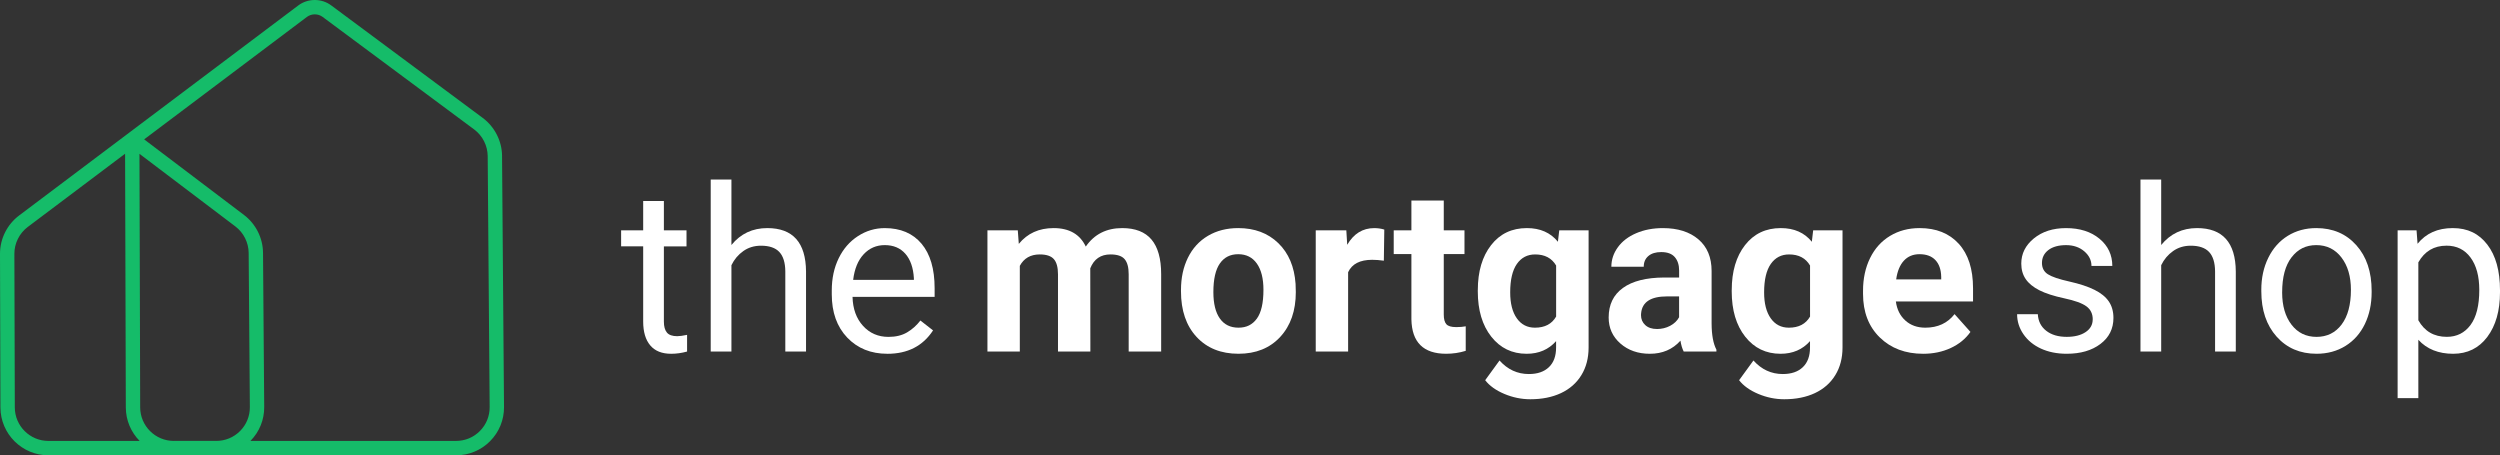
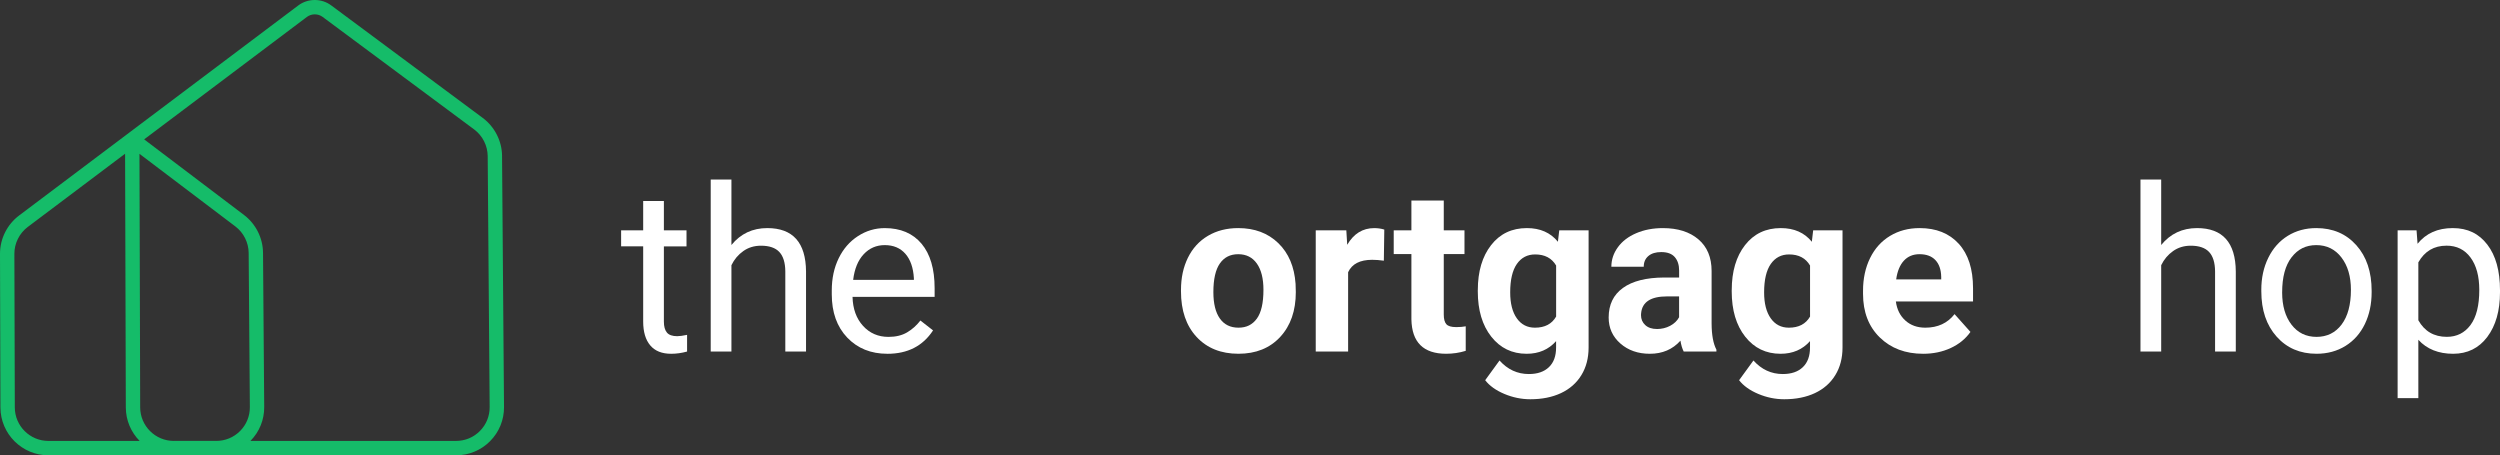
<svg xmlns="http://www.w3.org/2000/svg" id="Layer_1" data-name="Layer 1" viewBox="0 0 1492.47 271.81">
  <rect x="0" y="0" width="1492.47" height="271.81" fill="#333333" stroke="none" />
  <defs>
    <style>
      .cls-1 {
        fill: #15bc69;
      }

      .cls-2 {
        fill: #fff;
      }
    </style>
  </defs>
  <path class="cls-1" d="M299.73,93.14c-.07-8.92-4.39-17.43-11.55-22.75L197.73,3.22c-5.81-4.31-13.9-4.3-19.7.06l-103.38,77.78h0s-63.24,47.58-63.24,47.58C4.24,134.03-.03,142.6,0,151.57l.26,91.7c.05,15.74,12.88,28.54,28.61,28.54h243.41c7.68,0,14.89-3,20.31-8.45,5.41-5.46,8.36-12.7,8.3-20.39l-1.17-149.82ZM8.84,243.25l-.26-91.7c-.02-6.28,2.97-12.28,7.99-16.06l58.11-43.72.43,151.5c.02,7.77,3.18,14.81,8.25,19.96H28.87c-11.01,0-20-8.97-20.03-19.98ZM103.73,263.22c-11.01,0-20.01-8.97-20.04-19.98l-.43-151.41,57.25,43.35c4.92,3.73,7.89,9.64,7.94,15.81l.71,92.04c.04,5.38-2.02,10.44-5.81,14.26-3.79,3.82-8.84,5.92-14.22,5.92h-25.4ZM286.5,257.3c-3.79,3.82-8.84,5.92-14.22,5.92h-122.76c5.35-5.44,8.27-12.62,8.21-20.25l-.71-92.04c-.07-8.82-4.31-17.26-11.34-22.58l-59.62-45.15L183.19,10.13c2.77-2.06,6.65-2.1,9.42-.03l90.45,67.17c5.02,3.73,8.04,9.68,8.09,15.93l1.17,149.82c.04,5.38-2.02,10.45-5.82,14.27Z" />
  <g>
    <path class="cls-2" d="M396.33,119.99v17.52h13.51v9.57h-13.51v44.92c0,2.91.6,5.08,1.81,6.53,1.2,1.45,3.25,2.17,6.15,2.17,1.43,0,3.39-.27,5.89-.8v9.97c-3.26.89-6.42,1.33-9.5,1.33-5.52,0-9.69-1.67-12.5-5.02-2.81-3.34-4.21-8.09-4.21-14.24v-44.87h-13.17v-9.57h13.17v-17.52h12.37Z" />
    <path class="cls-2" d="M436.65,146.27c5.48-6.74,12.62-10.1,21.4-10.1,15.29,0,23,8.63,23.14,25.88v47.81h-12.37v-47.87c-.05-5.22-1.24-9.07-3.58-11.57-2.34-2.49-5.99-3.74-10.94-3.74-4.01,0-7.53,1.07-10.56,3.21-3.04,2.14-5.4,4.95-7.09,8.43v51.55h-12.37v-102.71h12.37v39.12Z" />
    <path class="cls-2" d="M529.73,211.2c-9.81,0-17.78-3.22-23.94-9.66-6.15-6.44-9.23-15.06-9.23-25.84v-2.28c0-7.18,1.37-13.58,4.12-19.22,2.74-5.64,6.57-10.05,11.5-13.24,4.93-3.19,10.27-4.78,16.02-4.78,9.4,0,16.71,3.1,21.93,9.29,5.22,6.2,7.83,15.07,7.83,26.62v5.15h-49.01c.18,7.13,2.26,12.9,6.25,17.29,3.99,4.39,9.06,6.59,15.21,6.59,4.37,0,8.07-.89,11.1-2.68,3.03-1.78,5.68-4.15,7.96-7.09l7.55,5.89c-6.06,9.31-15.15,13.97-27.28,13.97ZM528.19,146.33c-5,0-9.18,1.82-12.58,5.45-3.39,3.63-5.48,8.72-6.28,15.28h36.25v-.93c-.36-6.29-2.06-11.16-5.08-14.62-3.03-3.45-7.13-5.18-12.3-5.18Z" />
-     <path class="cls-2" d="M607.61,137.51l.6,8.09c5.13-6.28,12.06-9.43,20.8-9.43,9.31,0,15.71,3.68,19.19,11.03,5.08-7.35,12.33-11.03,21.73-11.03,7.85,0,13.69,2.29,17.52,6.85,3.83,4.57,5.75,11.45,5.75,20.63v46.21h-19.39v-46.14c0-4.1-.8-7.1-2.41-8.99-1.6-1.9-4.43-2.84-8.49-2.84-5.8,0-9.81,2.77-12.03,8.29l.06,49.68h-19.33v-46.07c0-4.19-.82-7.22-2.47-9.09-1.64-1.87-4.45-2.81-8.42-2.81-5.48,0-9.45,2.28-11.9,6.82v51.16h-19.33v-72.35h18.12Z" />
    <path class="cls-2" d="M705.04,173.02c0-7.18,1.38-13.58,4.15-19.2,2.76-5.62,6.74-9.96,11.94-13.04,5.19-3.07,11.22-4.61,18.08-4.61,9.77,0,17.73,2.99,23.9,8.96,6.17,5.97,9.62,14.08,10.33,24.33l.14,4.95c0,11.1-3.1,20.01-9.3,26.72-6.2,6.71-14.51,10.06-24.94,10.06s-18.76-3.34-24.98-10.03c-6.22-6.69-9.33-15.78-9.33-27.29v-.86ZM724.37,174.39c0,6.87,1.3,12.13,3.88,15.77,2.58,3.64,6.28,5.46,11.1,5.46s8.33-1.8,10.96-5.39c2.63-3.6,3.95-9.34,3.95-17.24,0-6.74-1.32-11.97-3.95-15.67-2.63-3.71-6.33-5.56-11.1-5.56s-8.38,1.84-10.96,5.52c-2.58,3.68-3.88,9.39-3.88,17.11Z" />
    <path class="cls-2" d="M826.15,155.63c-2.63-.36-4.95-.53-6.96-.53-7.31,0-12.1,2.47-14.38,7.42v47.34h-19.33v-72.35h18.26l.53,8.63c3.88-6.64,9.25-9.96,16.12-9.96,2.14,0,4.15.29,6.02.87l-.27,18.59Z" />
    <path class="cls-2" d="M861.91,119.72v17.78h12.37v14.18h-12.37v36.11c0,2.67.51,4.59,1.54,5.75,1.02,1.16,2.98,1.74,5.88,1.74,2.14,0,4.04-.16,5.69-.47v14.64c-3.79,1.17-7.69,1.74-11.7,1.74-13.55,0-20.46-6.84-20.73-20.52v-38.99h-10.56v-14.18h10.56v-17.78h19.33Z" />
    <path class="cls-2" d="M882.24,173.15c0-11.1,2.65-20.04,7.93-26.82,5.28-6.77,12.4-10.16,21.36-10.16,7.94,0,14.11,2.72,18.52,8.16l.8-6.83h17.52v69.95c0,6.33-1.44,11.84-4.32,16.52-2.87,4.68-6.92,8.24-12.14,10.7-5.22,2.45-11.32,3.68-18.32,3.68-5.31,0-10.48-1.06-15.52-3.18-5.04-2.12-8.85-4.85-11.44-8.19l8.56-11.77c4.82,5.39,10.66,8.09,17.52,8.09,5.13,0,9.11-1.37,11.97-4.11,2.86-2.74,4.28-6.63,4.28-11.67v-3.87c-4.46,5.04-10.32,7.55-17.58,7.55-8.7,0-15.73-3.4-21.1-10.2-5.37-6.8-8.06-15.82-8.06-27.05v-.8ZM901.57,174.59c0,6.57,1.32,11.71,3.95,15.44,2.63,3.73,6.24,5.59,10.83,5.59,5.88,0,10.09-2.21,12.64-6.63v-30.47c-2.59-4.42-6.76-6.63-12.51-6.63-4.63,0-8.28,1.9-10.93,5.69-2.65,3.8-3.98,9.46-3.98,17.01Z" />
    <path class="cls-2" d="M1005.15,209.86c-.89-1.74-1.54-3.9-1.94-6.48-4.68,5.22-10.77,7.82-18.26,7.82-7.09,0-12.96-2.05-17.62-6.15-4.66-4.1-6.98-9.27-6.98-15.51,0-7.67,2.84-13.56,8.53-17.65,5.68-4.1,13.9-6.17,24.64-6.22h8.9v-4.15c0-3.34-.86-6.02-2.58-8.02-1.71-2-4.42-3.01-8.12-3.01-3.26,0-5.81.78-7.65,2.34-1.85,1.56-2.78,3.7-2.78,6.41h-19.33c0-4.19,1.29-8.07,3.88-11.63,2.58-3.57,6.24-6.37,10.96-8.39,4.72-2.03,10.03-3.04,15.91-3.04,8.92,0,15.99,2.24,21.23,6.72,5.24,4.48,7.86,10.77,7.86,18.89v31.37c.04,6.86,1,12.05,2.87,15.58v1.14h-19.52ZM989.16,196.42c2.85,0,5.48-.64,7.89-1.91,2.41-1.27,4.19-2.98,5.35-5.12v-12.44h-7.22c-9.67,0-14.82,3.34-15.45,10.03l-.07,1.14c0,2.41.85,4.39,2.54,5.95,1.69,1.56,4.02,2.34,6.96,2.34Z" />
    <path class="cls-2" d="M1033.83,173.15c0-11.1,2.65-20.04,7.93-26.82,5.28-6.77,12.4-10.16,21.36-10.16,7.94,0,14.11,2.72,18.52,8.16l.8-6.83h17.52v69.95c0,6.33-1.44,11.84-4.32,16.52-2.87,4.68-6.92,8.24-12.14,10.7-5.22,2.45-11.32,3.68-18.32,3.68-5.31,0-10.48-1.06-15.52-3.18-5.04-2.12-8.85-4.85-11.44-8.19l8.56-11.77c4.82,5.39,10.66,8.09,17.52,8.09,5.13,0,9.11-1.37,11.97-4.11,2.86-2.74,4.28-6.63,4.28-11.67v-3.87c-4.46,5.04-10.32,7.55-17.58,7.55-8.7,0-15.73-3.4-21.1-10.2-5.37-6.8-8.06-15.82-8.06-27.05v-.8ZM1053.16,174.59c0,6.57,1.32,11.71,3.95,15.44,2.63,3.73,6.24,5.59,10.83,5.59,5.88,0,10.09-2.21,12.64-6.63v-30.47c-2.59-4.42-6.76-6.63-12.51-6.63-4.63,0-8.28,1.9-10.93,5.69-2.65,3.8-3.98,9.46-3.98,17.01Z" />
    <path class="cls-2" d="M1148.11,211.2c-10.61,0-19.24-3.26-25.91-9.76-6.66-6.51-9.99-15.18-9.99-26.01v-1.87c0-7.27,1.4-13.77,4.21-19.5,2.81-5.73,6.79-10.14,11.94-13.24,5.15-3.1,11.02-4.65,17.62-4.65,9.9,0,17.69,3.12,23.37,9.36,5.69,6.24,8.53,15.09,8.53,26.55v7.89h-46.07c.62,4.73,2.5,8.52,5.65,11.37,3.15,2.86,7.12,4.28,11.94,4.28,7.44,0,13.26-2.7,17.45-8.09l9.49,10.63c-2.9,4.1-6.82,7.31-11.77,9.6-4.95,2.3-10.43,3.44-16.45,3.44ZM1145.91,151.75c-3.83,0-6.94,1.3-9.33,3.89-2.38,2.6-3.91,6.32-4.58,11.15h26.88v-1.54c-.09-4.3-1.25-7.63-3.47-9.98-2.23-2.35-5.39-3.52-9.5-3.52Z" />
-     <path class="cls-2" d="M1249.34,190.67c0-3.34-1.26-5.94-3.78-7.79-2.52-1.85-6.91-3.45-13.17-4.78-6.26-1.34-11.23-2.94-14.91-4.81-3.68-1.88-6.4-4.1-8.16-6.69-1.76-2.58-2.64-5.66-2.64-9.23,0-5.93,2.51-10.94,7.52-15.04,5.02-4.1,11.42-6.15,19.22-6.15,8.2,0,14.86,2.12,19.96,6.35,5.1,4.24,7.65,9.66,7.65,16.25h-12.44c0-3.39-1.44-6.3-4.31-8.76-2.88-2.45-6.5-3.68-10.87-3.68s-8.02.98-10.57,2.95c-2.54,1.96-3.81,4.52-3.81,7.69,0,2.99,1.18,5.24,3.54,6.75,2.36,1.51,6.63,2.97,12.81,4.34,6.17,1.38,11.18,3.04,15.01,4.95,3.84,1.91,6.68,4.22,8.53,6.91,1.84,2.7,2.78,5.99,2.78,9.87,0,6.46-2.59,11.64-7.76,15.54-5.17,3.91-11.88,5.85-20.13,5.85-5.8,0-10.92-1.03-15.38-3.08-4.45-2.05-7.94-4.91-10.46-8.59-2.52-3.67-3.78-7.65-3.78-11.93h12.37c.23,4.15,1.88,7.43,4.98,9.86,3.1,2.43,7.19,3.65,12.27,3.65,4.68,0,8.44-.95,11.27-2.84,2.83-1.89,4.24-4.42,4.24-7.59Z" />
-     <path class="cls-2" d="M1290.2,146.27c5.48-6.74,12.62-10.1,21.4-10.1,15.29,0,23,8.63,23.14,25.88v47.81h-12.37v-47.87c-.05-5.22-1.24-9.07-3.58-11.57-2.34-2.49-5.99-3.74-10.94-3.74-4.01,0-7.53,1.07-10.56,3.21-3.04,2.14-5.4,4.95-7.09,8.43v51.55h-12.37v-102.71h12.37v39.12Z" />
+     <path class="cls-2" d="M1290.2,146.27c5.48-6.74,12.62-10.1,21.4-10.1,15.29,0,23,8.63,23.14,25.88v47.81h-12.37v-47.87c-.05-5.22-1.24-9.07-3.58-11.57-2.34-2.49-5.99-3.74-10.94-3.74-4.01,0-7.53,1.07-10.56,3.21-3.04,2.14-5.4,4.95-7.09,8.43v51.55h-12.37v-102.71h12.37v39.12" />
    <path class="cls-2" d="M1349.97,173.02c0-7.09,1.39-13.47,4.18-19.13,2.78-5.66,6.66-10.03,11.64-13.11,4.97-3.07,10.64-4.61,17.02-4.61,9.85,0,17.82,3.41,23.9,10.23,6.09,6.82,9.13,15.89,9.13,27.21v.87c0,7.04-1.35,13.36-4.04,18.96-2.7,5.59-6.55,9.95-11.57,13.07-5.02,3.12-10.78,4.68-17.29,4.68-9.81,0-17.75-3.41-23.83-10.23-6.09-6.82-9.13-15.84-9.13-27.08v-.86ZM1362.41,174.49c0,8.02,1.86,14.47,5.59,19.33,3.72,4.86,8.7,7.29,14.94,7.29s11.28-2.47,14.98-7.39c3.7-4.93,5.55-11.83,5.55-20.7,0-7.94-1.88-14.37-5.65-19.3-3.77-4.92-8.77-7.39-15.01-7.39s-11.03,2.43-14.78,7.29c-3.74,4.86-5.61,11.81-5.61,20.86Z" />
    <path class="cls-2" d="M1492.47,174.49c0,11.01-2.52,19.89-7.56,26.62-5.04,6.73-11.86,10.09-20.46,10.09s-15.69-2.78-20.73-8.36v34.84h-12.37v-100.17h11.3l.6,8.02c5.04-6.24,12.03-9.36,21-9.36s15.57,3.28,20.63,9.83c5.06,6.56,7.59,15.67,7.59,27.35v1.14ZM1480.1,173.08c0-8.16-1.73-14.6-5.22-19.33-3.47-4.72-8.24-7.09-14.31-7.09-7.49,0-13.1,3.32-16.85,9.96v34.57c3.7,6.59,9.36,9.9,16.99,9.9,5.93,0,10.64-2.35,14.14-7.06,3.5-4.7,5.25-11.69,5.25-20.96Z" />
  </g>
</svg>